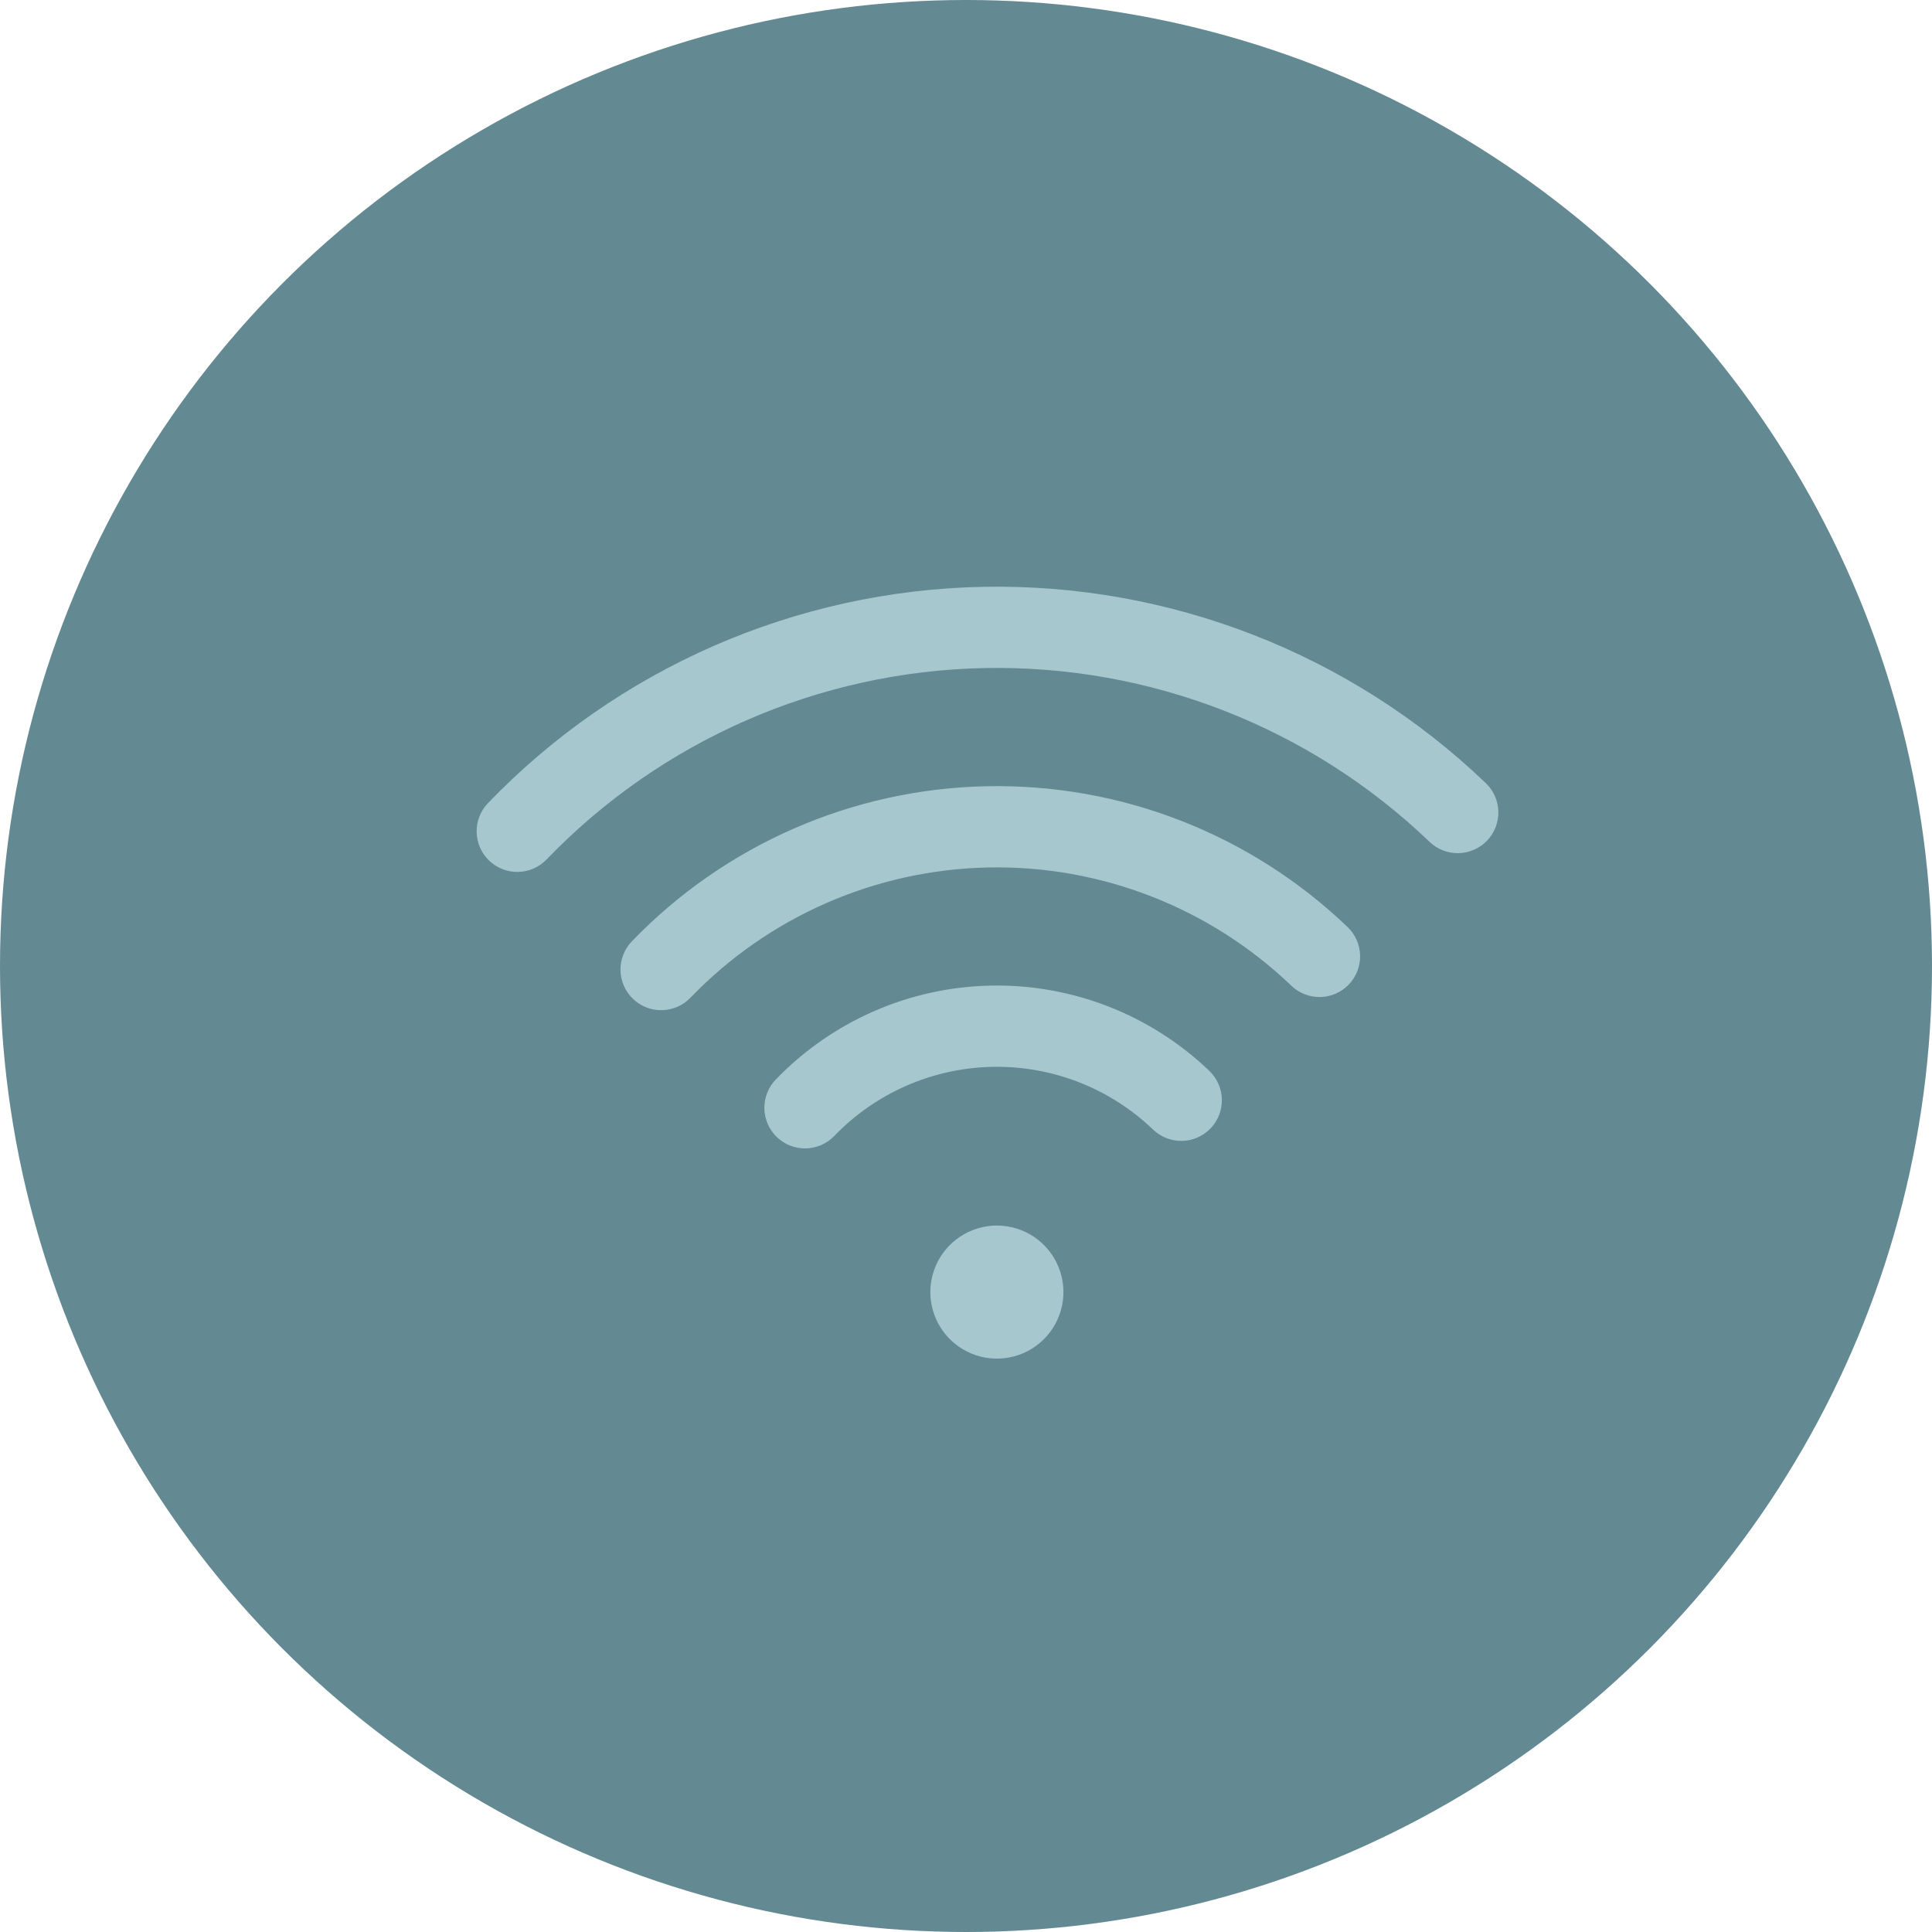
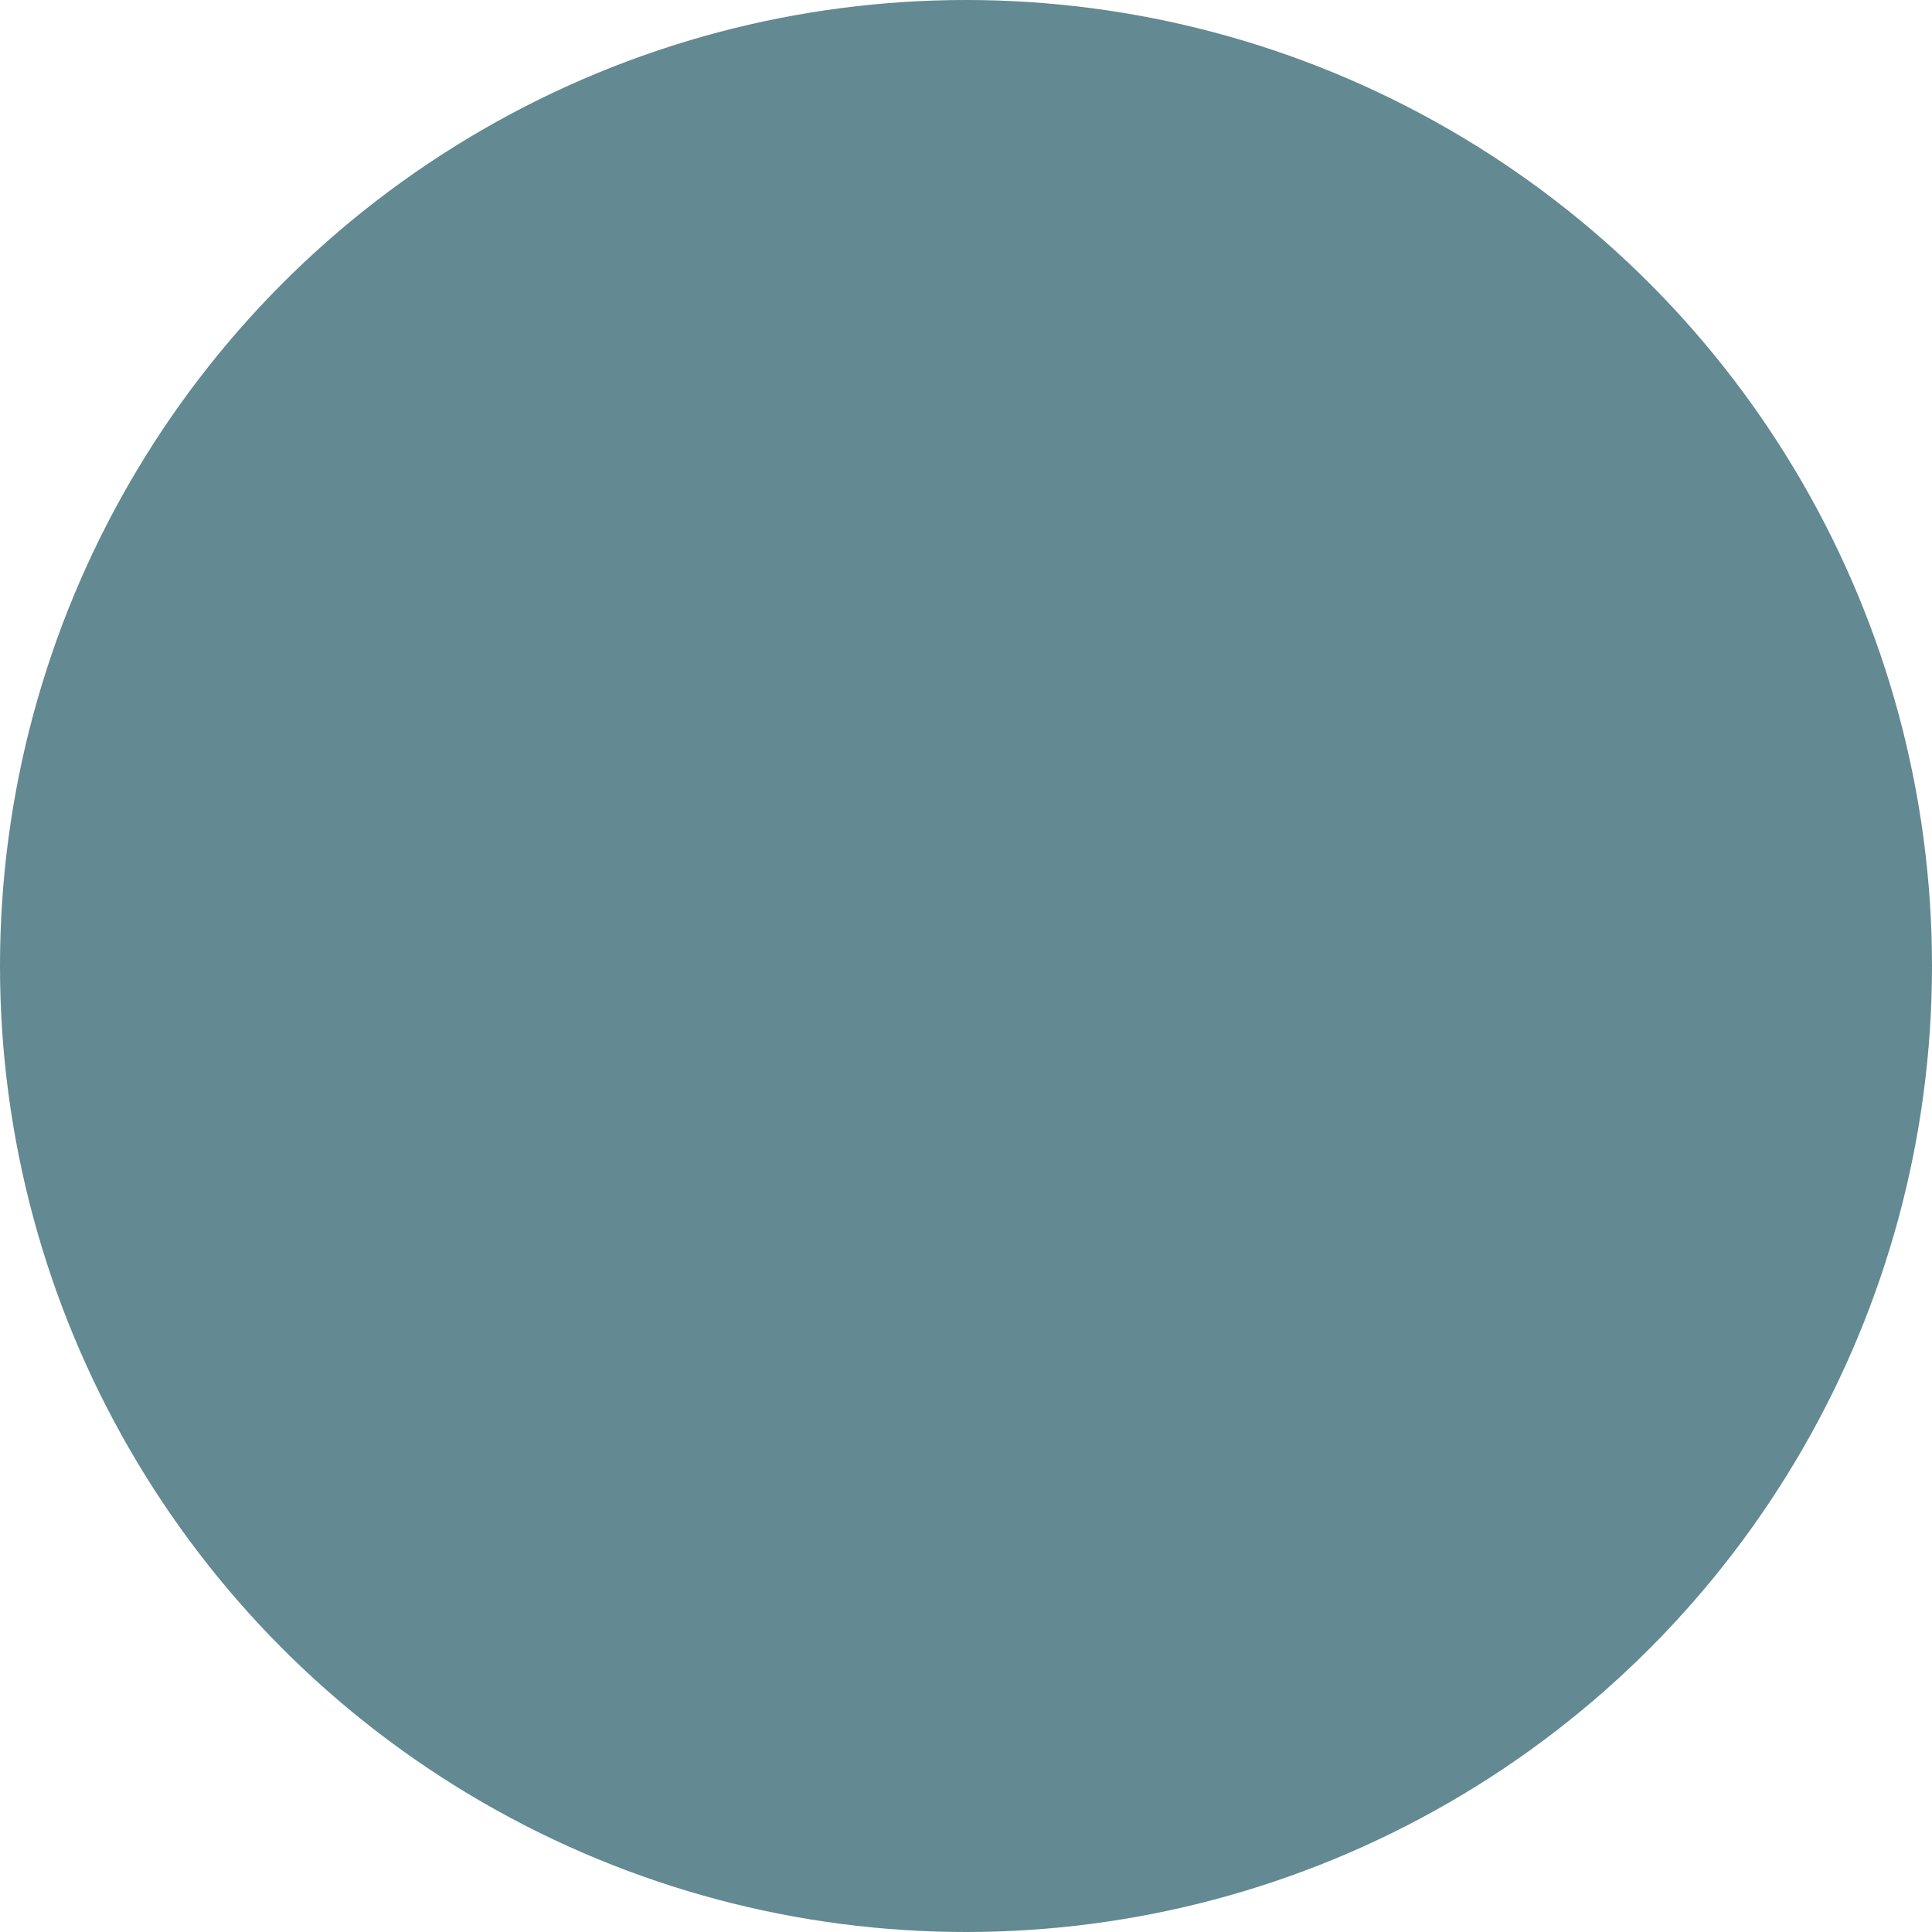
<svg xmlns="http://www.w3.org/2000/svg" width="97" height="97" viewBox="0 0 97 97" fill="none">
  <circle cx="48.5" cy="48.5" r="48.5" fill="#638992" />
  <g clip-path="url(#clip0_349_356)">
    <path d="M74.659 42.208C75.034 41.818 75.239 41.294 75.228 40.753C75.217 40.212 74.992 39.697 74.601 39.322C67.82 32.821 58.736 29.276 49.343 29.463C39.951 29.651 31.016 33.556 24.499 40.322C24.124 40.713 23.92 41.236 23.931 41.777C23.941 42.318 24.167 42.833 24.557 43.208C24.947 43.583 25.471 43.788 26.012 43.777C26.553 43.766 27.067 43.541 27.442 43.15C33.209 37.163 41.114 33.707 49.425 33.541C57.736 33.376 65.773 36.513 71.773 42.266C72.164 42.641 72.687 42.845 73.228 42.834C73.769 42.824 74.284 42.598 74.659 42.208Z" fill="#A7C7CF" />
-     <path d="M31.78 50.15C32.17 50.525 32.693 50.729 33.234 50.718C33.775 50.707 34.29 50.482 34.665 50.092C38.589 46.017 43.969 43.666 49.624 43.553C55.28 43.44 60.749 45.574 64.833 49.489C65.223 49.864 65.746 50.068 66.287 50.058C66.829 50.047 67.343 49.821 67.718 49.431C68.093 49.041 68.298 48.518 68.287 47.976C68.276 47.435 68.051 46.921 67.66 46.546C62.796 41.882 56.28 39.339 49.543 39.474C42.805 39.608 36.396 42.41 31.722 47.264C31.347 47.654 31.142 48.178 31.153 48.719C31.164 49.26 31.389 49.775 31.78 50.15V50.15Z" fill="#A7C7CF" />
-     <path d="M39.004 57.09C39.394 57.465 39.917 57.669 40.458 57.658C40.999 57.648 41.514 57.422 41.889 57.032C43.97 54.87 46.824 53.623 49.824 53.563C52.825 53.503 55.726 54.635 57.892 56.712C58.282 57.087 58.806 57.292 59.347 57.281C59.888 57.27 60.402 57.045 60.777 56.654C61.152 56.264 61.357 55.741 61.346 55.2C61.335 54.658 61.11 54.144 60.72 53.769C57.773 50.943 53.825 49.402 49.743 49.484C45.661 49.565 41.778 51.263 38.946 54.204C38.571 54.594 38.366 55.118 38.377 55.659C38.388 56.2 38.613 56.715 39.004 57.09V57.09Z" fill="#A7C7CF" />
-     <path d="M47.737 67.281C48.213 67.739 48.815 68.045 49.466 68.161C50.116 68.277 50.786 68.197 51.392 67.932C51.997 67.667 52.51 67.228 52.866 66.671C53.222 66.115 53.405 65.465 53.392 64.804C53.378 64.144 53.169 63.502 52.791 62.96C52.413 62.418 51.882 62 51.267 61.76C50.651 61.52 49.978 61.467 49.333 61.609C48.687 61.752 48.099 62.082 47.641 62.559C47.028 63.198 46.694 64.054 46.711 64.94C46.729 65.825 47.098 66.667 47.737 67.281V67.281Z" fill="#A7C7CF" />
  </g>
  <defs>
    <clipPath id="clip0_349_356">
-       <rect width="48.978" height="48.978" fill="white" transform="translate(48.934 9) rotate(43.855)" />
-     </clipPath>
+       </clipPath>
  </defs>
</svg>